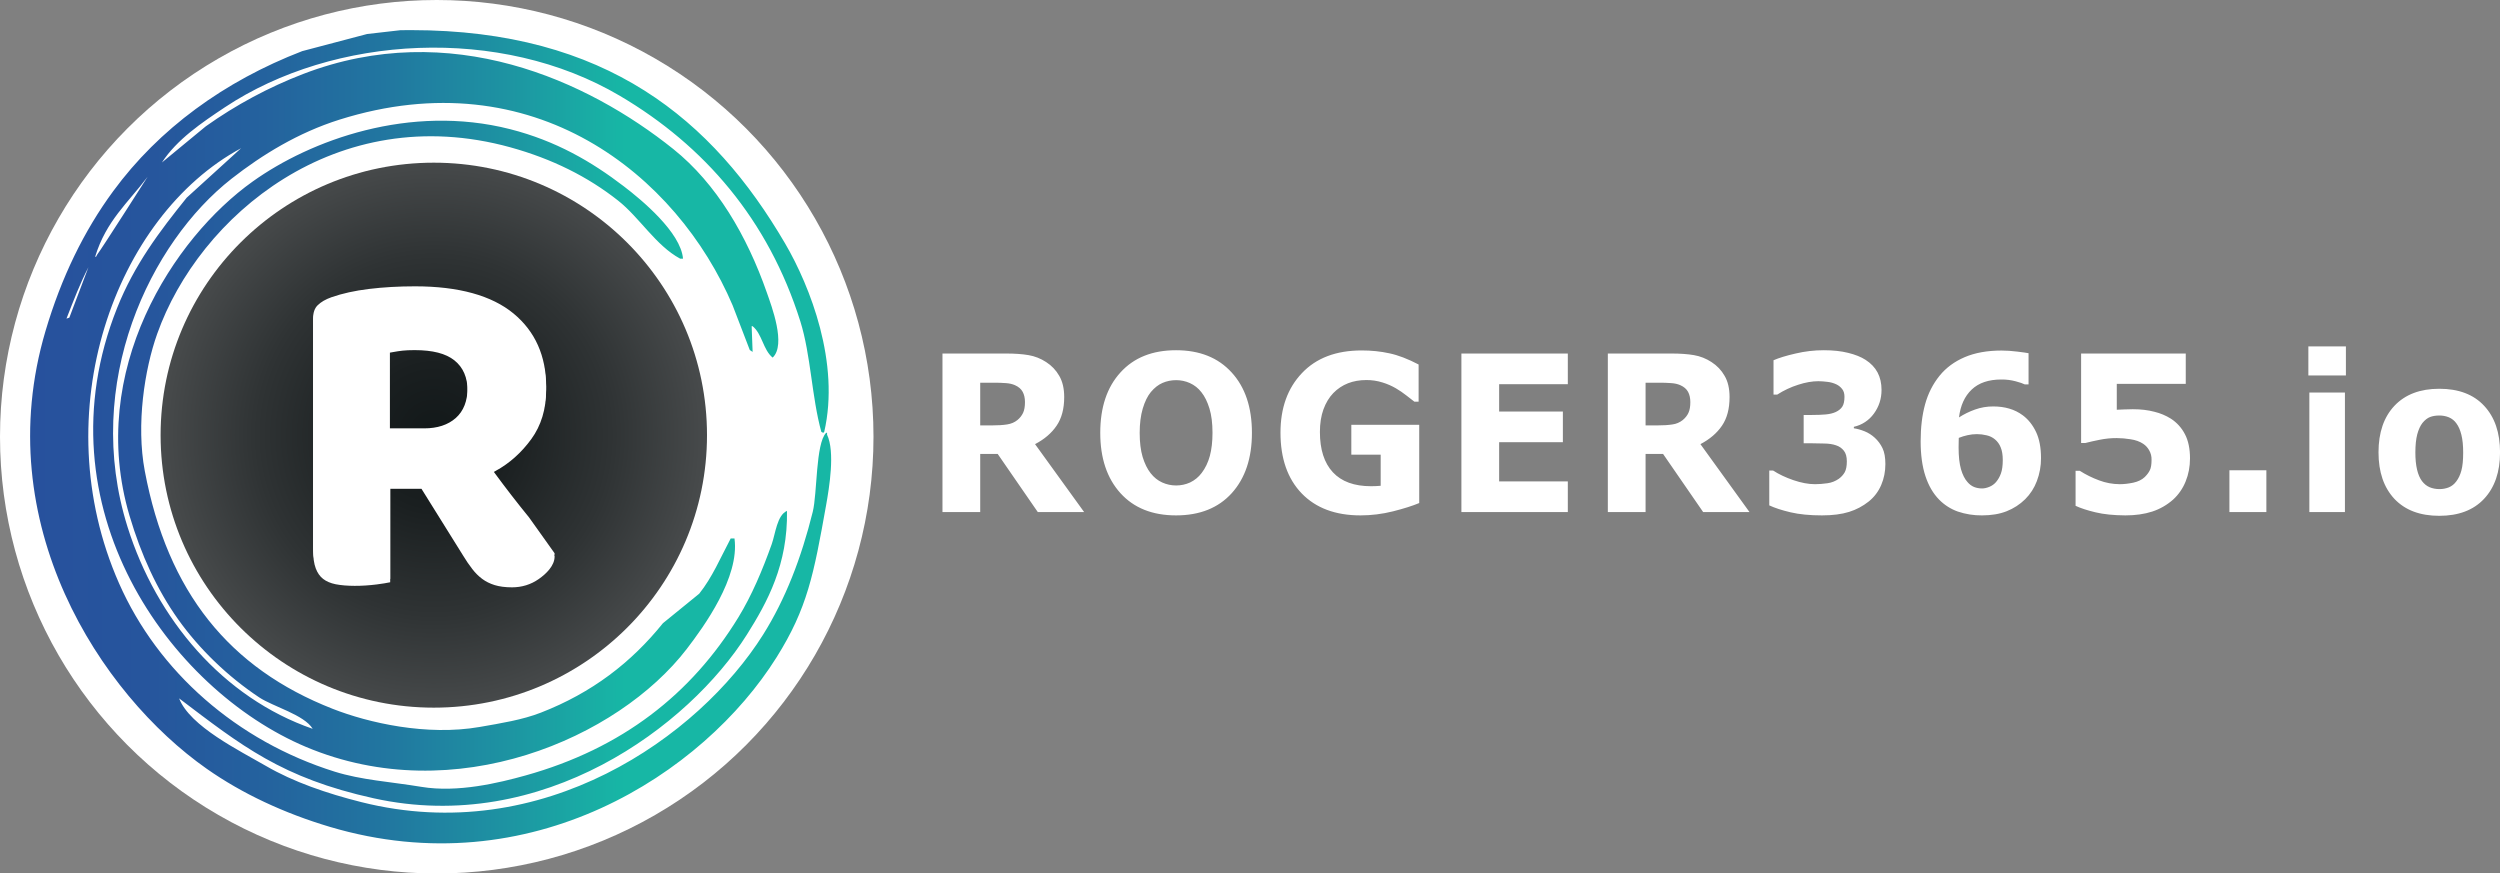
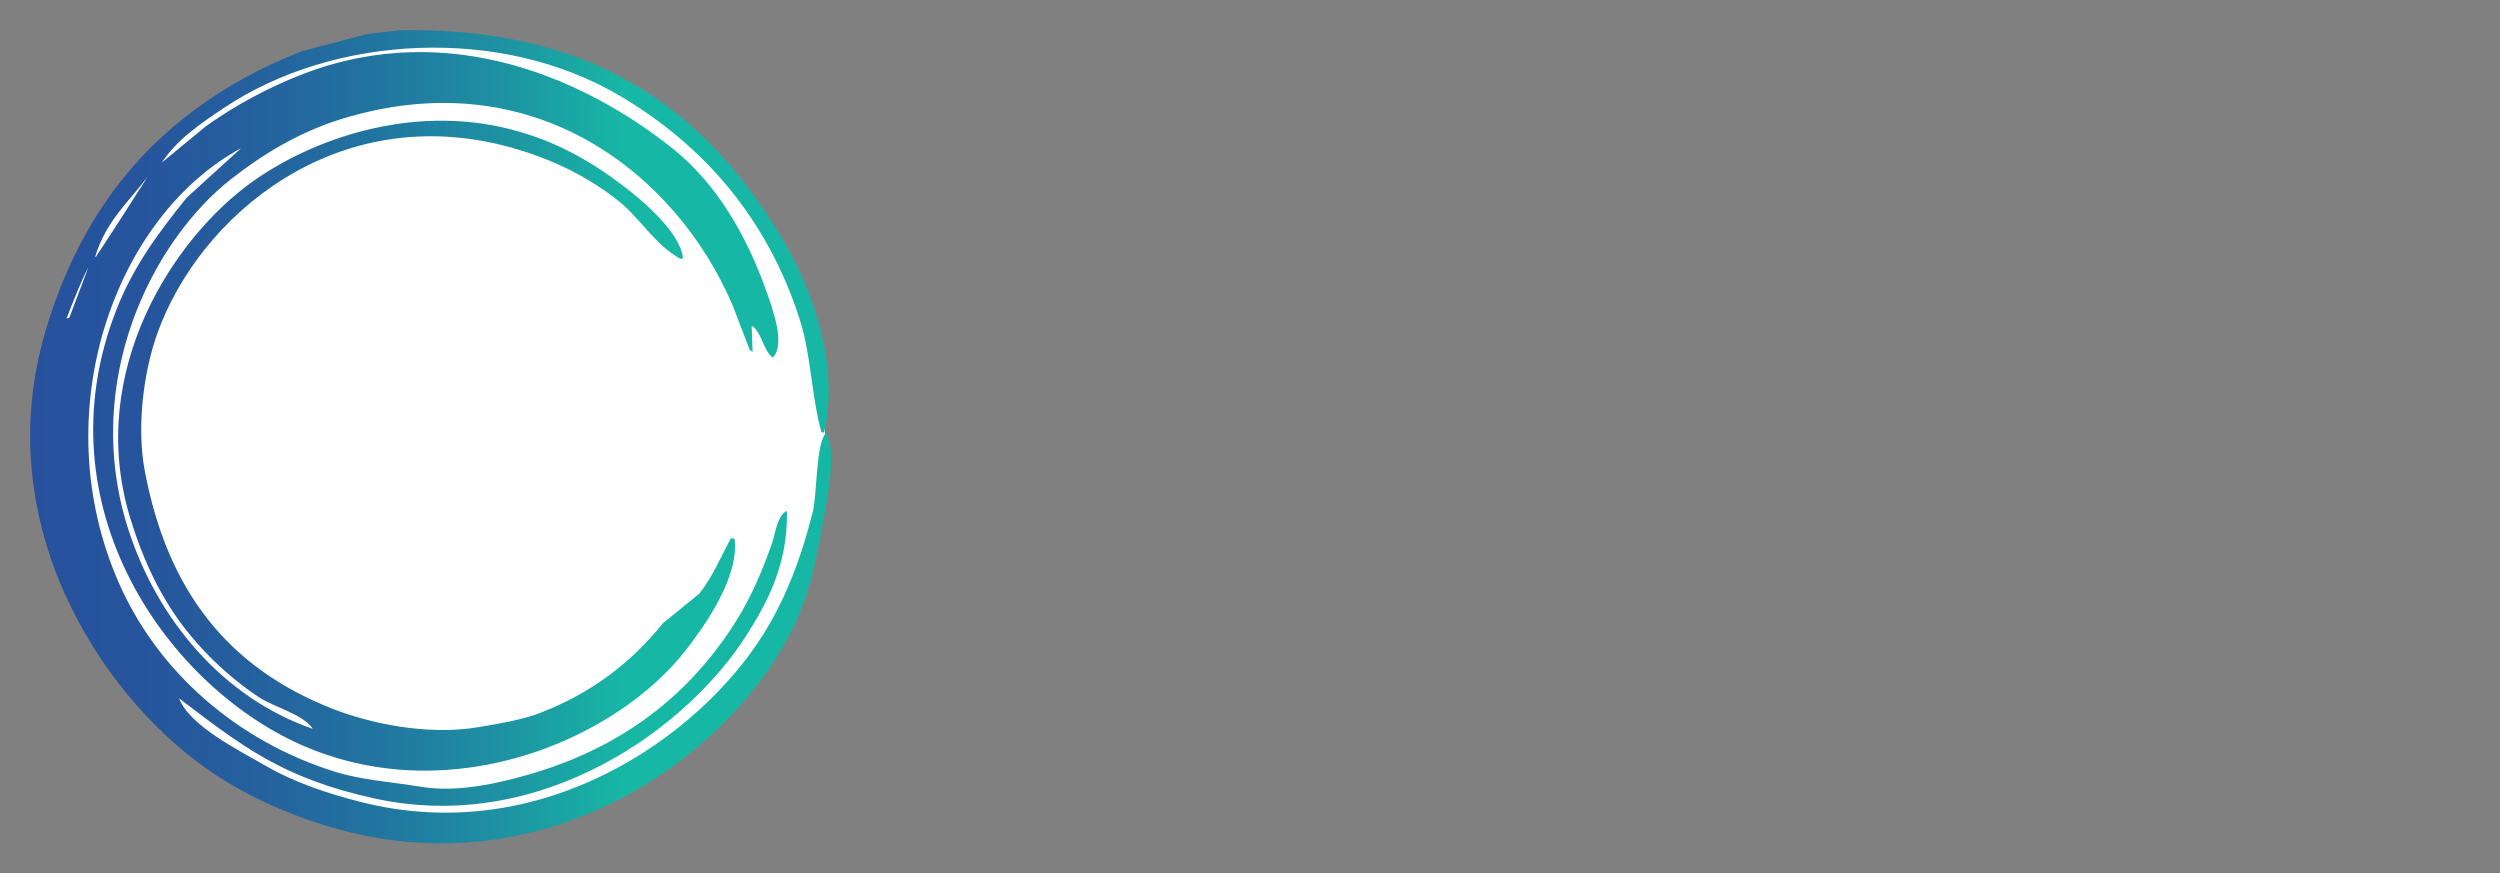
<svg xmlns="http://www.w3.org/2000/svg" width="166" height="58" viewBox="0 0 166 58" fill="none">
  <rect x="0" y="0" width="166" height="58" fill="#808080" stroke="none" />
-   <circle cx="29" cy="29" r="29" fill="white" />
  <path d="M2.211 28.893C2.211 43.398 13.979 55.156 28.494 55.156C43.01 55.156 54.777 43.399 54.777 28.893C54.777 14.39 43.009 2.633 28.494 2.633C13.979 2.633 2.211 14.39 2.211 28.893Z" fill="white" />
-   <path d="M10.664 28.895C10.664 38.887 18.786 46.988 28.805 46.988C38.823 46.988 46.945 38.888 46.945 28.894C46.945 18.902 38.823 10.802 28.805 10.802C18.786 10.802 10.664 18.902 10.664 28.895Z" fill="url(#paint0_radial_4153_129)" />
  <path d="M5.873 17.742L4.605 21.092L4.414 21.156C4.9 19.91 5.32 18.807 5.873 17.742ZM9.801 11.738C9.801 11.738 6.778 16.485 6.443 16.921L6.379 17.047H6.317C7.049 14.655 8.501 13.468 9.801 11.738ZM26.593 2.005L24.376 2.258L20.067 3.395C14.891 5.393 10.559 8.552 7.521 12.688C5.567 15.345 4.075 18.423 3.022 21.977C-0.76 34.74 6.662 46.089 13.73 51.049C16.07 52.692 18.861 53.998 21.905 54.904C35.223 58.866 46.712 51.381 51.559 43.654C53.613 40.38 54.03 38.159 54.854 33.542C55.061 32.38 55.457 29.994 54.917 28.865V28.739H54.854C54.154 29.466 54.272 32.756 53.967 33.984C53.205 37.058 52.154 39.779 50.673 42.137C46.42 48.901 36.037 56.292 23.995 53.261C21.689 52.681 19.485 51.922 17.66 50.859C15.922 49.848 12.609 48.231 11.893 46.372C16.03 49.507 18.701 51.657 24.819 53.008C36.033 55.483 45.758 48.23 49.594 42.138C50.962 39.966 52.317 37.475 52.256 33.922C51.594 34.212 51.493 35.426 51.242 36.133C50.633 37.843 49.92 39.537 49.024 40.999C45.911 46.079 41.325 49.696 34.894 51.491C33.125 51.983 30.392 52.648 27.987 52.248C25.904 51.904 24.006 51.797 22.22 51.237C15.744 49.207 10.497 44.623 7.9 38.723C2.924 27.427 7.615 14.364 16.01 9.841L12.398 13.126C10.609 15.345 8.921 17.572 7.773 20.458C2.52 33.648 11.253 45.775 20.32 49.596C30.188 53.753 41.046 49.024 45.603 43.087C46.745 41.598 49.121 38.325 48.77 35.756H48.518C47.84 37.036 47.291 38.345 46.427 39.422L44.019 41.381C41.916 43.992 39.308 46.002 35.908 47.322C34.679 47.8 33.27 48.022 31.853 48.27C28.334 48.885 24.456 47.993 22.095 47.068C15.224 44.378 11.129 39.322 9.613 31.269C9.033 28.189 9.596 24.532 10.437 22.168C13.205 14.375 22.327 6.594 33.882 9.78C36.692 10.557 39.042 11.742 41.042 13.32C42.469 14.445 43.538 16.297 45.161 17.175H45.352C45.204 15.423 42.605 13.275 41.423 12.372C39.284 10.734 36.915 9.353 33.883 8.579C27.198 6.877 20.628 9.309 16.775 12.055C11.535 15.787 5.747 24.61 8.598 34.237C9.368 36.839 10.425 39.15 11.83 41.126C13.252 43.126 15.159 44.944 17.215 46.309C18.123 46.911 20.211 47.466 20.763 48.394C14.793 46.331 10.391 41.105 8.471 34.996C5.463 25.424 9.983 16.087 15.377 11.865C17.411 10.273 19.806 8.806 22.537 7.946C35.434 3.889 44.963 11.629 48.644 20.27L49.785 23.24C49.848 23.283 49.91 23.326 49.974 23.367L49.91 21.66H49.974C50.608 22.174 50.67 23.23 51.304 23.745C52.215 22.892 51.225 20.31 50.925 19.447C49.599 15.65 47.57 12.191 44.715 9.903C39.022 5.343 29.901 1.155 20.13 4.912C17.842 5.795 15.67 6.962 13.665 8.388L10.751 10.79C11.749 9.255 13.403 8.143 14.932 7.124C22.172 2.312 33.238 1.677 41.167 6.367C46.77 9.679 51.014 14.577 53.144 21.345C53.837 23.548 53.898 26.37 54.537 28.677L54.664 28.74L54.728 28.677C55.784 24.121 53.81 19.037 52.129 16.162C47.339 7.97 40.282 2 27.293 2C27.061 2 26.829 2.002 26.593 2.005Z" fill="url(#paint1_linear_4153_129)" />
-   <path d="M35.128 34.355C34.34 33.388 33.576 32.401 32.837 31.395L32.676 31.175L32.914 31.043C33.822 30.548 34.619 29.84 35.28 28.931C35.932 28.037 36.265 26.939 36.265 25.672C36.265 23.639 35.535 22.004 34.1 20.818C32.65 19.621 30.45 19.012 27.562 19.012C26.485 19.012 25.458 19.07 24.503 19.186C23.561 19.301 22.721 19.486 22.013 19.735C21.62 19.873 21.309 20.053 21.088 20.273C20.888 20.474 20.789 20.76 20.789 21.146V36.254C20.789 36.78 20.847 37.206 20.966 37.518C21.079 37.818 21.243 38.052 21.454 38.215C21.67 38.384 21.95 38.504 22.286 38.571C23.01 38.714 24.03 38.708 25.007 38.585C25.386 38.536 25.687 38.488 25.909 38.439V32.234H27.986L30.756 36.676C30.948 36.995 31.148 37.288 31.355 37.554C31.554 37.814 31.776 38.036 32.016 38.214C32.251 38.39 32.53 38.53 32.844 38.627C33.162 38.725 33.55 38.776 33.995 38.776C34.65 38.776 35.248 38.593 35.772 38.227C36.267 37.882 36.825 37.338 36.825 36.736L35.128 34.355ZM30.261 27.758C29.745 28.213 29.041 28.443 28.172 28.443H25.876V23.195L26.073 23.16C26.313 23.116 26.531 23.082 26.73 23.06C26.934 23.038 27.203 23.026 27.529 23.026C28.732 23.026 29.597 23.248 30.171 23.704C30.752 24.166 31.049 24.85 31.049 25.733C31.049 26.614 30.783 27.296 30.261 27.758ZM68.058 26.698C68.058 26.434 68.008 26.208 67.907 26.02C67.807 25.831 67.634 25.682 67.389 25.574C67.219 25.499 67.019 25.454 66.792 25.439C66.528 25.419 66.263 25.41 65.998 25.412H65.086V28.247H65.86C66.262 28.247 66.599 28.226 66.87 28.183C67.142 28.141 67.369 28.044 67.553 27.893C67.714 27.765 67.844 27.601 67.933 27.413C68.017 27.233 68.058 26.995 68.058 26.698ZM71.988 34.003H68.911L66.247 30.142H65.086V34.003H62.58V23.474H66.805C67.382 23.474 67.879 23.509 68.294 23.58C68.71 23.651 69.1 23.804 69.462 24.04C69.829 24.275 70.121 24.582 70.335 24.959C70.553 25.331 70.663 25.801 70.663 26.366C70.663 27.144 70.494 27.778 70.157 28.268C69.825 28.759 69.349 29.166 68.727 29.491L71.988 34.003ZM83.128 28.742C83.128 30.42 82.682 31.754 81.79 32.744C80.897 33.73 79.664 34.222 78.089 34.222C76.519 34.222 75.288 33.729 74.396 32.744C73.503 31.754 73.057 30.42 73.057 28.742C73.057 27.049 73.503 25.713 74.396 24.733C75.288 23.747 76.519 23.255 78.089 23.255C79.656 23.255 80.886 23.747 81.783 24.733C82.68 25.713 83.128 27.05 83.128 28.742ZM79.788 31.408C80.034 31.087 80.215 30.71 80.333 30.276C80.451 29.838 80.51 29.323 80.51 28.735C80.51 28.103 80.443 27.566 80.307 27.122C80.171 26.68 79.995 26.321 79.776 26.047C79.572 25.78 79.306 25.569 79.002 25.433C78.713 25.305 78.411 25.242 78.096 25.242C77.777 25.242 77.475 25.303 77.19 25.426C76.91 25.548 76.653 25.75 76.416 26.033C76.197 26.298 76.018 26.663 75.878 27.13C75.742 27.592 75.675 28.13 75.675 28.742C75.675 29.369 75.74 29.904 75.872 30.347C76.008 30.785 76.184 31.144 76.403 31.422C76.622 31.7 76.878 31.905 77.171 32.037C77.464 32.169 77.772 32.235 78.096 32.235C78.419 32.235 78.728 32.169 79.021 32.037C79.323 31.893 79.586 31.677 79.788 31.408ZM94.236 33.402C93.798 33.586 93.219 33.77 92.497 33.953C91.775 34.133 91.056 34.222 90.338 34.222C88.676 34.222 87.375 33.736 86.435 32.765C85.495 31.79 85.024 30.444 85.024 28.728C85.024 27.092 85.498 25.774 86.447 24.776C87.397 23.77 88.72 23.269 90.417 23.269C91.06 23.269 91.672 23.332 92.254 23.46C92.836 23.582 93.483 23.83 94.196 24.203V26.67H93.914C93.737 26.528 93.557 26.389 93.376 26.253C93.159 26.082 92.931 25.927 92.694 25.787C92.412 25.623 92.112 25.492 91.802 25.397C91.453 25.287 91.09 25.232 90.725 25.235C90.279 25.235 89.874 25.306 89.512 25.447C89.144 25.591 88.811 25.812 88.534 26.097C88.259 26.381 88.04 26.741 87.878 27.179C87.72 27.613 87.642 28.115 87.642 28.685C87.642 29.85 87.929 30.74 88.501 31.358C89.074 31.976 89.921 32.285 91.04 32.285C91.253 32.284 91.465 32.274 91.677 32.256V30.191H89.728V28.205H94.236V33.402ZM104.103 34.003H97.037V23.474H104.103V25.511H99.543V27.328H103.775V29.364H99.543V31.966H104.103V34.003ZM112.238 26.698C112.238 26.434 112.188 26.208 112.088 26.02C111.986 25.831 111.814 25.682 111.569 25.574C111.398 25.499 111.2 25.454 110.972 25.439C110.708 25.419 110.443 25.41 110.178 25.412H109.266V28.247H110.041C110.442 28.247 110.779 28.226 111.05 28.183C111.299 28.151 111.535 28.05 111.733 27.893C111.908 27.747 112.034 27.587 112.113 27.413C112.197 27.233 112.238 26.995 112.238 26.698ZM116.168 34.003H113.091L110.428 30.142H109.266V34.003H106.76V23.474H110.985C111.562 23.474 112.059 23.509 112.475 23.58C112.891 23.651 113.288 23.807 113.642 24.04C114.01 24.275 114.301 24.582 114.515 24.959C114.734 25.331 114.843 25.801 114.843 26.366C114.843 27.144 114.675 27.778 114.338 28.268C114.005 28.759 113.528 29.166 112.908 29.491L116.168 34.003ZM124.487 29.068C124.702 29.265 124.872 29.496 124.999 29.76C125.126 30.024 125.189 30.375 125.189 30.814C125.189 31.309 125.098 31.771 124.914 32.2C124.731 32.632 124.445 33.011 124.08 33.302C123.693 33.61 123.252 33.843 122.782 33.989C122.287 34.145 121.685 34.222 120.977 34.222C120.168 34.222 119.472 34.154 118.891 34.017C118.313 33.88 117.843 33.727 117.48 33.557V31.245H117.736C118.112 31.49 118.56 31.703 119.08 31.882C119.606 32.061 120.084 32.15 120.517 32.15C120.771 32.15 121.047 32.129 121.345 32.087C121.616 32.05 121.874 31.948 122.099 31.79C122.261 31.672 122.39 31.53 122.486 31.365C122.582 31.195 122.63 30.953 122.63 30.637C122.63 30.33 122.565 30.095 122.434 29.93C122.301 29.759 122.12 29.634 121.915 29.57C121.701 29.494 121.443 29.454 121.141 29.45C120.861 29.44 120.581 29.435 120.301 29.434H119.763V27.554H120.321C120.662 27.554 120.964 27.542 121.227 27.519C121.489 27.495 121.712 27.441 121.896 27.356C122.088 27.266 122.233 27.148 122.329 27.002C122.425 26.852 122.473 26.633 122.473 26.345C122.473 26.133 122.423 25.963 122.322 25.836C122.221 25.703 122.091 25.597 121.942 25.525C121.751 25.434 121.547 25.377 121.338 25.355C121.14 25.329 120.94 25.315 120.74 25.312C120.33 25.312 119.883 25.39 119.403 25.546C118.91 25.702 118.44 25.923 118.005 26.203H117.762V23.92C118.121 23.764 118.608 23.615 119.225 23.474C119.84 23.328 120.47 23.254 121.102 23.255C121.719 23.255 122.259 23.314 122.722 23.431C123.186 23.545 123.568 23.698 123.87 23.891C124.229 24.122 124.496 24.403 124.671 24.733C124.846 25.063 124.934 25.449 124.934 25.892C124.934 26.477 124.765 27 124.428 27.462C124.105 27.91 123.631 28.223 123.096 28.34V28.438C123.319 28.471 123.556 28.537 123.805 28.636C124.054 28.735 124.281 28.88 124.487 29.068ZM135.523 30.418C135.526 30.94 135.433 31.458 135.247 31.945C135.078 32.398 134.814 32.808 134.473 33.147C134.118 33.496 133.707 33.762 133.239 33.947C132.775 34.13 132.231 34.222 131.605 34.222C131.059 34.228 130.516 34.142 129.998 33.967C129.531 33.801 129.107 33.531 128.758 33.175C128.36 32.77 128.056 32.247 127.846 31.606C127.636 30.965 127.531 30.199 127.531 29.308C127.531 28.384 127.629 27.563 127.826 26.847C128.023 26.13 128.344 25.497 128.79 24.945C129.22 24.417 129.774 24.007 130.457 23.715C131.144 23.422 131.96 23.276 132.904 23.276C133.224 23.276 133.574 23.299 133.954 23.347C134.335 23.394 134.582 23.429 134.696 23.453V25.525H134.446C134.328 25.463 134.127 25.395 133.843 25.319C133.53 25.235 133.208 25.195 132.885 25.199C132.045 25.199 131.391 25.421 130.923 25.864C130.455 26.307 130.173 26.925 130.077 27.716C130.41 27.501 130.767 27.326 131.14 27.194C131.529 27.054 131.94 26.985 132.353 26.988C132.734 26.988 133.086 27.035 133.41 27.13C133.738 27.224 134.046 27.377 134.321 27.582C134.685 27.856 134.976 28.223 135.195 28.685C135.413 29.147 135.523 29.725 135.523 30.418ZM132.537 32.008C132.677 31.841 132.786 31.649 132.859 31.443C132.941 31.222 132.984 30.922 132.984 30.545C132.984 30.2 132.937 29.921 132.845 29.704C132.765 29.497 132.634 29.315 132.465 29.174C132.303 29.039 132.112 28.947 131.907 28.904C131.491 28.803 131.058 28.801 130.641 28.897C130.444 28.94 130.251 29 130.063 29.075C130.063 29.122 130.061 29.199 130.057 29.307C130.052 29.416 130.051 29.553 130.051 29.718C130.051 30.298 130.103 30.776 130.208 31.153C130.317 31.526 130.461 31.811 130.641 32.008C130.764 32.155 130.908 32.264 131.074 32.334C131.24 32.4 131.42 32.433 131.612 32.433C131.756 32.433 131.916 32.398 132.091 32.327C132.265 32.256 132.415 32.15 132.537 32.008ZM145.416 30.439C145.416 30.986 145.32 31.495 145.127 31.966C144.944 32.425 144.662 32.836 144.3 33.168C143.895 33.528 143.422 33.8 142.909 33.968C142.389 34.137 141.794 34.222 141.125 34.222C140.342 34.217 139.679 34.149 139.137 34.017C138.599 33.889 138.159 33.746 137.818 33.586V31.259H138.093C138.499 31.517 138.93 31.731 139.38 31.896C139.818 32.062 140.282 32.148 140.751 32.15C141.026 32.15 141.324 32.117 141.643 32.051C141.967 31.981 142.223 31.855 142.411 31.676C142.56 31.53 142.671 31.381 142.745 31.231C142.824 31.081 142.863 30.847 142.863 30.531C142.87 30.31 142.815 30.092 142.706 29.901C142.61 29.728 142.475 29.58 142.312 29.471C142.077 29.314 141.792 29.213 141.46 29.166C141.16 29.117 140.858 29.091 140.554 29.089C140.173 29.087 139.793 29.125 139.419 29.201C139.06 29.273 138.746 29.343 138.475 29.413H138.186V23.474H145.134V25.489H140.554V27.207C140.69 27.198 140.86 27.191 141.066 27.186C141.276 27.177 141.46 27.172 141.617 27.172C142.155 27.172 142.634 27.229 143.054 27.342C143.441 27.435 143.811 27.59 144.15 27.802C144.544 28.057 144.865 28.413 145.081 28.834C145.304 29.258 145.416 29.794 145.416 30.439ZM150.487 34.003H148.033V31.224H150.487V34.003ZM155.703 34.003H153.341V26.062H155.703V34.003ZM155.768 24.931H153.275V23H155.768V24.931ZM166.003 30.035C166.003 31.342 165.648 32.371 164.94 33.125C164.236 33.875 163.245 34.25 161.968 34.25C160.691 34.25 159.698 33.875 158.989 33.125C158.285 32.371 157.933 31.342 157.933 30.035C157.933 28.721 158.287 27.688 158.996 26.939C159.709 26.189 160.7 25.814 161.968 25.814C163.254 25.814 164.247 26.192 164.947 26.946C165.651 27.7 166.003 28.73 166.003 30.035ZM163.097 31.966C163.25 31.764 163.363 31.521 163.437 31.238C163.516 30.95 163.555 30.554 163.555 30.05C163.555 29.584 163.516 29.192 163.437 28.877C163.359 28.561 163.25 28.308 163.109 28.119C162.983 27.936 162.807 27.794 162.604 27.709C162.402 27.628 162.186 27.587 161.968 27.59C161.74 27.59 161.537 27.622 161.358 27.689C161.183 27.755 161.014 27.887 160.852 28.084C160.708 28.268 160.592 28.52 160.505 28.841C160.422 29.162 160.38 29.564 160.38 30.05C160.38 30.484 160.417 30.86 160.492 31.181C160.566 31.497 160.675 31.751 160.82 31.945C160.96 32.129 161.126 32.264 161.319 32.348C161.515 32.433 161.738 32.476 161.988 32.476C162.202 32.476 162.405 32.438 162.598 32.362C162.795 32.282 162.961 32.15 163.097 31.966Z" fill="white" />
-   <path d="M35.128 34.578C34.34 33.611 33.576 32.624 32.837 31.618L32.676 31.398L32.914 31.266C33.822 30.771 34.619 30.062 35.28 29.154C35.932 28.259 36.265 27.161 36.265 25.894C36.265 23.861 35.535 22.227 34.1 21.04C32.65 19.843 30.45 19.234 27.562 19.234C26.485 19.234 25.458 19.293 24.503 19.409C23.561 19.524 22.721 19.709 22.013 19.958C21.62 20.096 21.309 20.276 21.088 20.495C20.888 20.696 20.789 20.983 20.789 21.369V36.476C20.789 37.003 20.847 37.429 20.966 37.741C21.079 38.041 21.243 38.275 21.454 38.438C21.67 38.607 21.95 38.726 22.286 38.794C23.01 38.936 24.03 38.931 25.007 38.808C25.386 38.759 25.687 38.71 25.909 38.662V32.457H27.986L30.756 36.899C30.948 37.217 31.148 37.511 31.355 37.777C31.554 38.037 31.776 38.259 32.016 38.437C32.251 38.613 32.53 38.752 32.844 38.85C33.162 38.948 33.55 38.999 33.995 38.999C34.65 38.999 35.248 38.816 35.772 38.449C36.267 38.104 36.825 37.561 36.825 36.958L35.128 34.578ZM30.261 27.98C29.745 28.435 29.041 28.666 28.172 28.666H25.876V23.418L26.073 23.383C26.313 23.338 26.531 23.305 26.73 23.283C26.934 23.261 27.203 23.248 27.529 23.248C28.732 23.248 29.597 23.47 30.171 23.927C30.752 24.389 31.049 25.072 31.049 25.956C31.049 26.837 30.783 27.519 30.261 27.981V27.98Z" fill="white" />
  <defs>
    <radialGradient id="paint0_radial_4153_129" cx="0" cy="0" r="1" gradientUnits="userSpaceOnUse" gradientTransform="translate(28.805 28.894) scale(17.981 18.256)">
      <stop stop-color="#121819" />
      <stop offset="0.259" stop-color="#1A1F20" />
      <stop offset="0.653" stop-color="#2F3334" />
      <stop offset="1" stop-color="#474A4B" />
    </radialGradient>
    <linearGradient id="paint1_linear_4153_129" x1="1.999" y1="29" x2="55.188" y2="29" gradientUnits="userSpaceOnUse">
      <stop stop-color="#27519D" />
      <stop offset="0.144" stop-color="#26559D" />
      <stop offset="0.292" stop-color="#24629E" />
      <stop offset="0.442" stop-color="#2176A0" />
      <stop offset="0.593" stop-color="#1D93A2" />
      <stop offset="0.742" stop-color="#17B7A5" />
      <stop offset="1" stop-color="#17B7A5" />
    </linearGradient>
  </defs>
</svg>